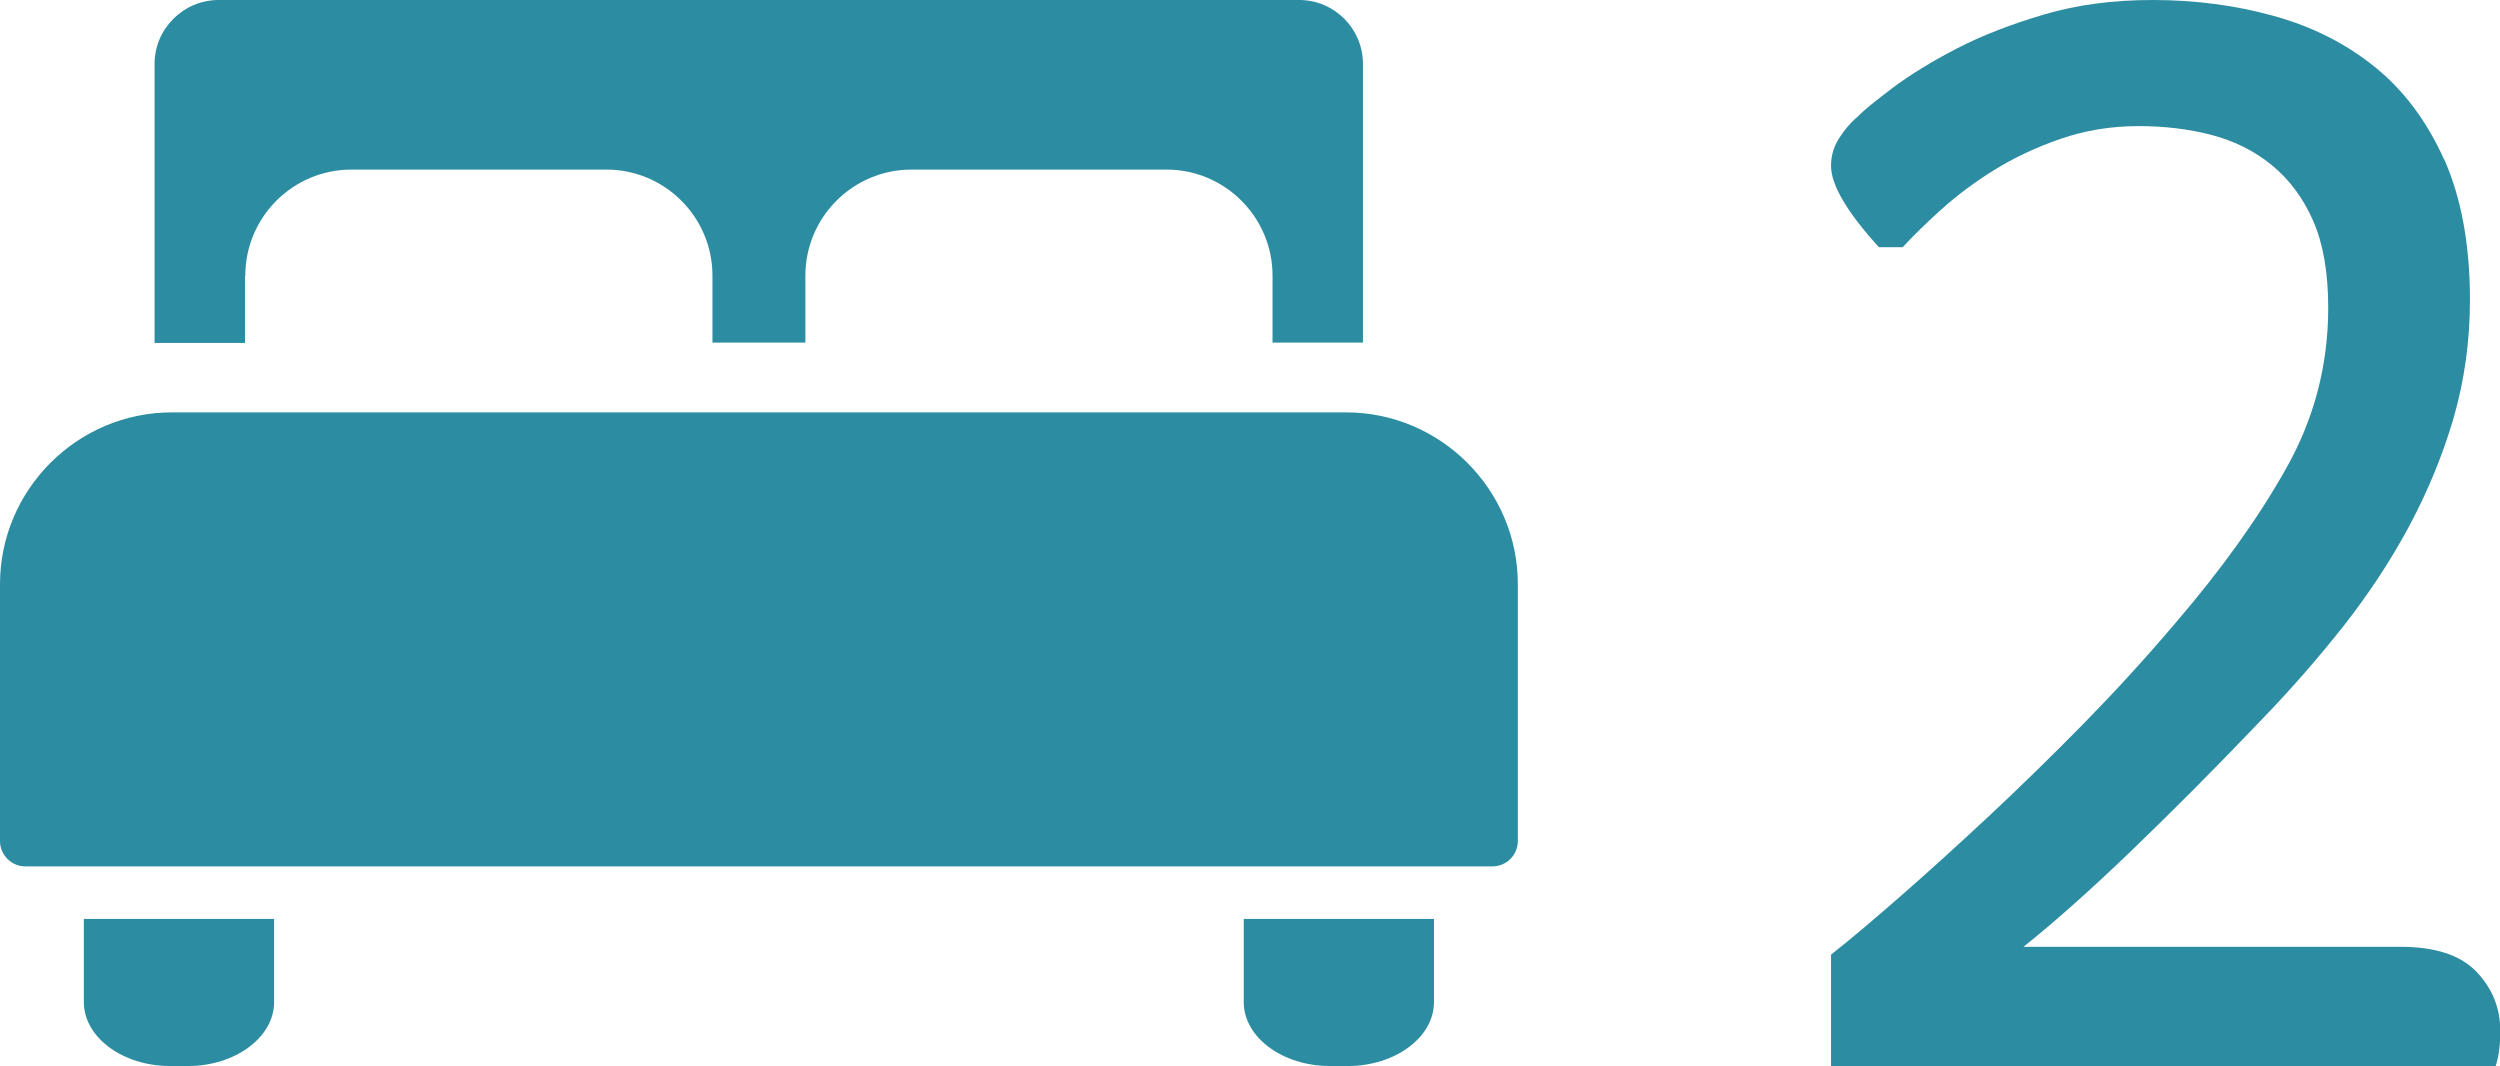
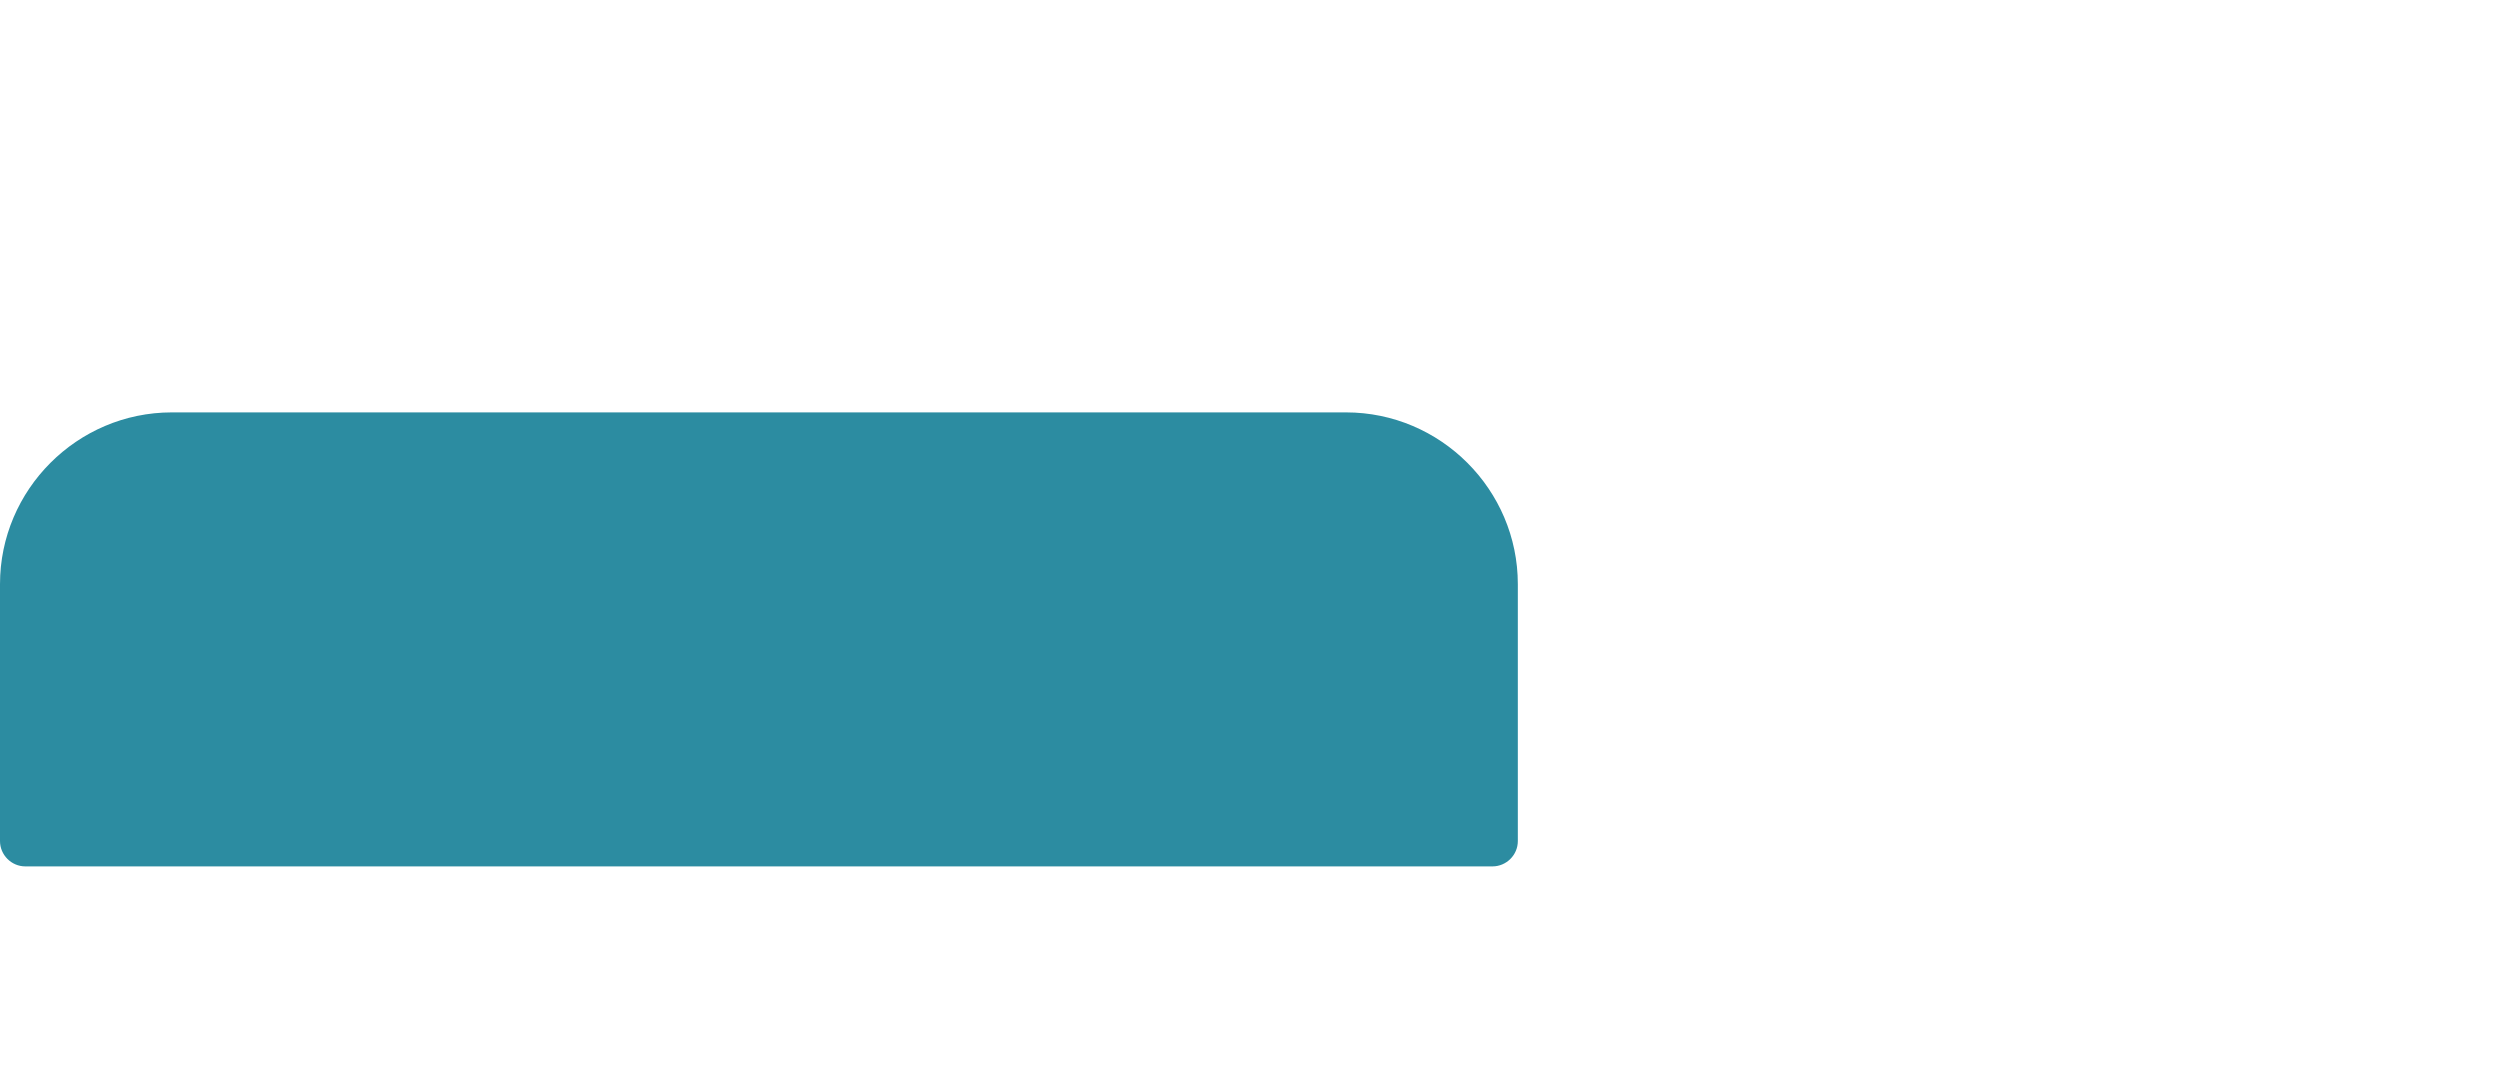
<svg xmlns="http://www.w3.org/2000/svg" id="Layer_1" viewBox="0 0 79.9 34.07">
  <defs>
    <style>.cls-1{fill:#2c8ca1;}</style>
  </defs>
-   <path class="cls-1" d="M78.11,5.09c-.55-1.22-1.29-2.21-2.21-2.95-.93-.75-2-1.29-3.23-1.63-1.22-.34-2.51-.51-3.87-.51-1.26,0-2.41.15-3.46.46-1.05.31-1.99.67-2.8,1.09-.81.42-1.49.84-2.04,1.25-.54.41-.92.71-1.12.92-.24.2-.44.44-.61.71-.17.27-.25.56-.25.87,0,.61.51,1.48,1.53,2.6h.76c.34-.37.76-.78,1.25-1.22.49-.44,1.05-.86,1.68-1.25.63-.39,1.33-.72,2.11-.99.78-.27,1.61-.41,2.5-.41.81,0,1.59.09,2.32.28.73.19,1.38.51,1.94.97.56.46,1,1.05,1.32,1.78.32.73.48,1.66.48,2.78,0,1.83-.45,3.55-1.35,5.14-.9,1.6-2.08,3.24-3.54,4.94-.95,1.12-1.94,2.2-2.95,3.23-1.02,1.04-2.02,2.01-3,2.93-.99.92-1.91,1.76-2.78,2.52-.87.76-1.62,1.4-2.27,1.91v3.57h21.24c.1-.31.15-.68.15-1.12,0-.75-.26-1.38-.77-1.91-.51-.53-1.32-.79-2.42-.79h-12.05c.98-.78,2.15-1.82,3.49-3.11,1.34-1.29,2.72-2.68,4.15-4.18.92-.95,1.78-1.94,2.58-2.95.8-1.02,1.51-2.09,2.11-3.21.6-1.12,1.07-2.27,1.42-3.46.34-1.19.52-2.44.52-3.77,0-1.76-.28-3.26-.82-4.48h0Z" />
  <path class="cls-1" d="M43.02,13.18H5.49c-3.02,0-5.49,2.47-5.49,5.49v8.21c0,.44.36.81.81.81h46.89c.44,0,.81-.36.81-.81v-8.21c0-3.02-2.47-5.49-5.49-5.49h0Z" />
-   <path class="cls-1" d="M7.84,8.81c0-1.87,1.52-3.39,3.39-3.39h8.15c1.87,0,3.39,1.52,3.39,3.39v2.14h2.97v-2.14c0-1.87,1.52-3.39,3.39-3.39h8.15c1.87,0,3.39,1.52,3.39,3.39v2.14h2.89V2.04C43.56.92,42.65,0,41.52,0H6.99C5.86,0,4.94.92,4.94,2.04v8.92h2.89v-2.14h0Z" />
-   <path class="cls-1" d="M2.68,32.03c0,1.12,1.24,2.04,2.75,2.04h.58c1.51,0,2.75-.92,2.75-2.04v-2.66H2.68v2.66h0Z" />
-   <path class="cls-1" d="M39.75,32.03c0,1.12,1.24,2.04,2.75,2.04h.58c1.51,0,2.75-.92,2.75-2.04v-2.66h-6.08v2.66h0Z" />
</svg>